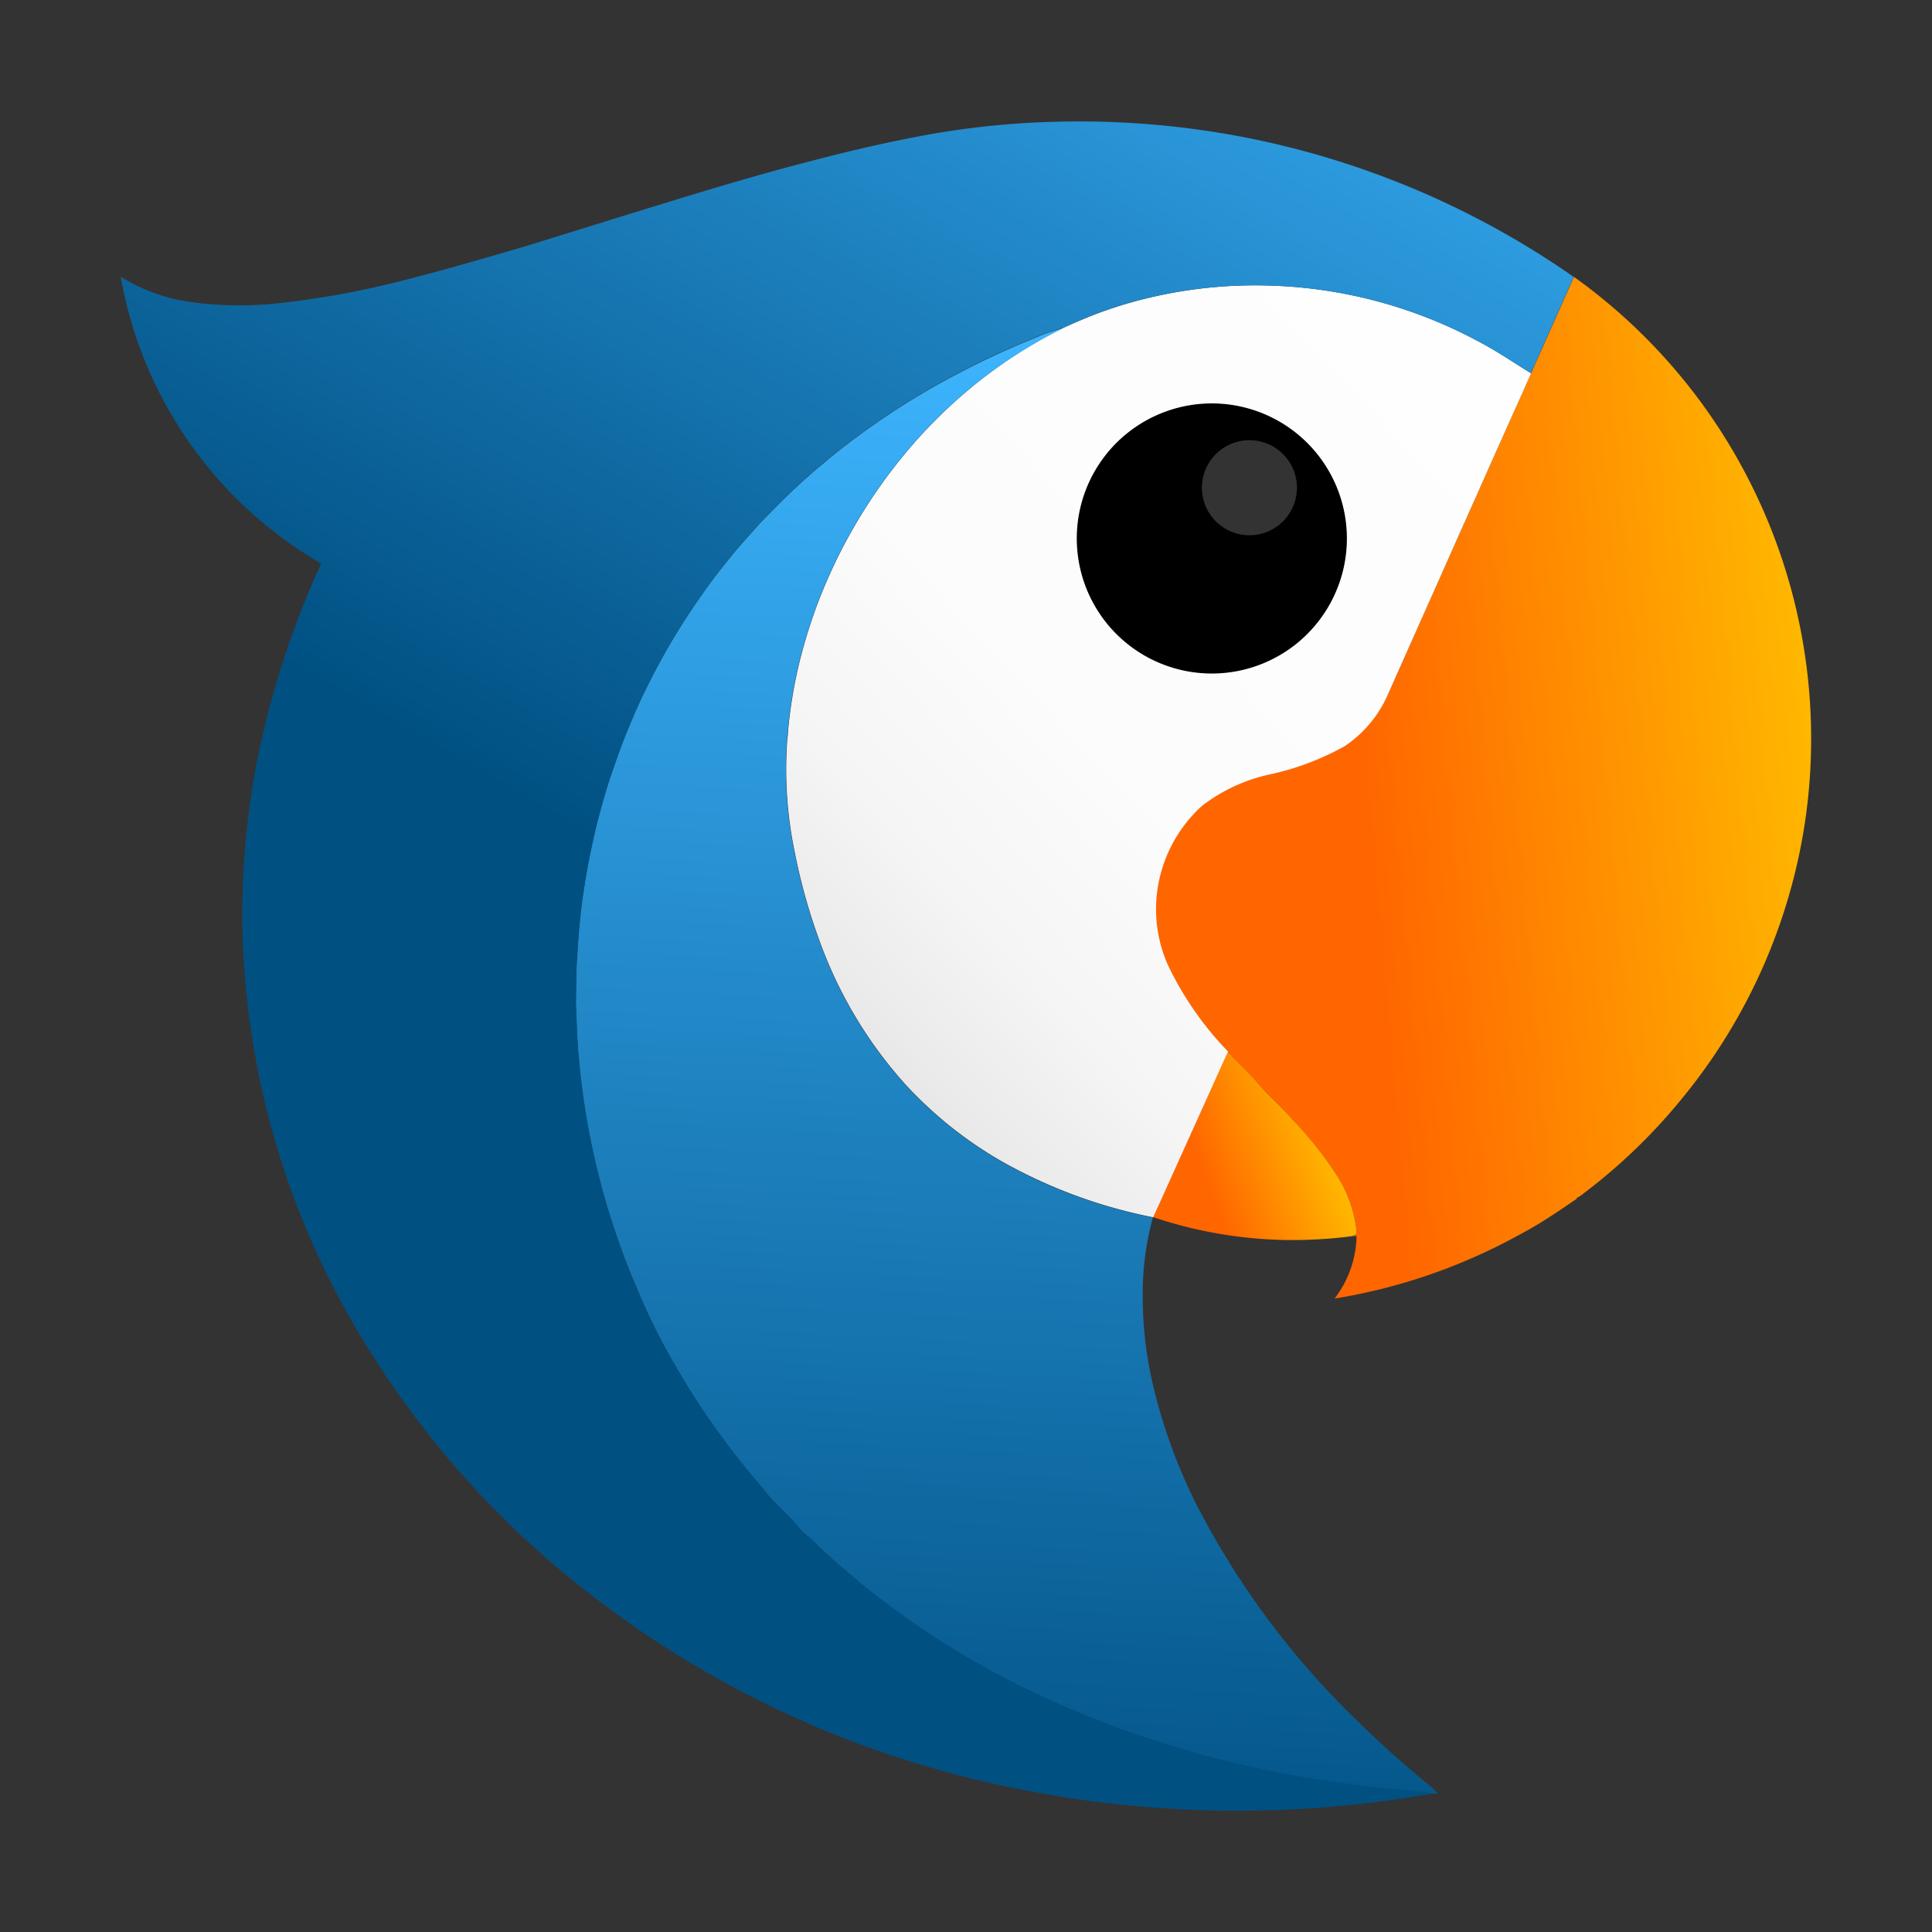
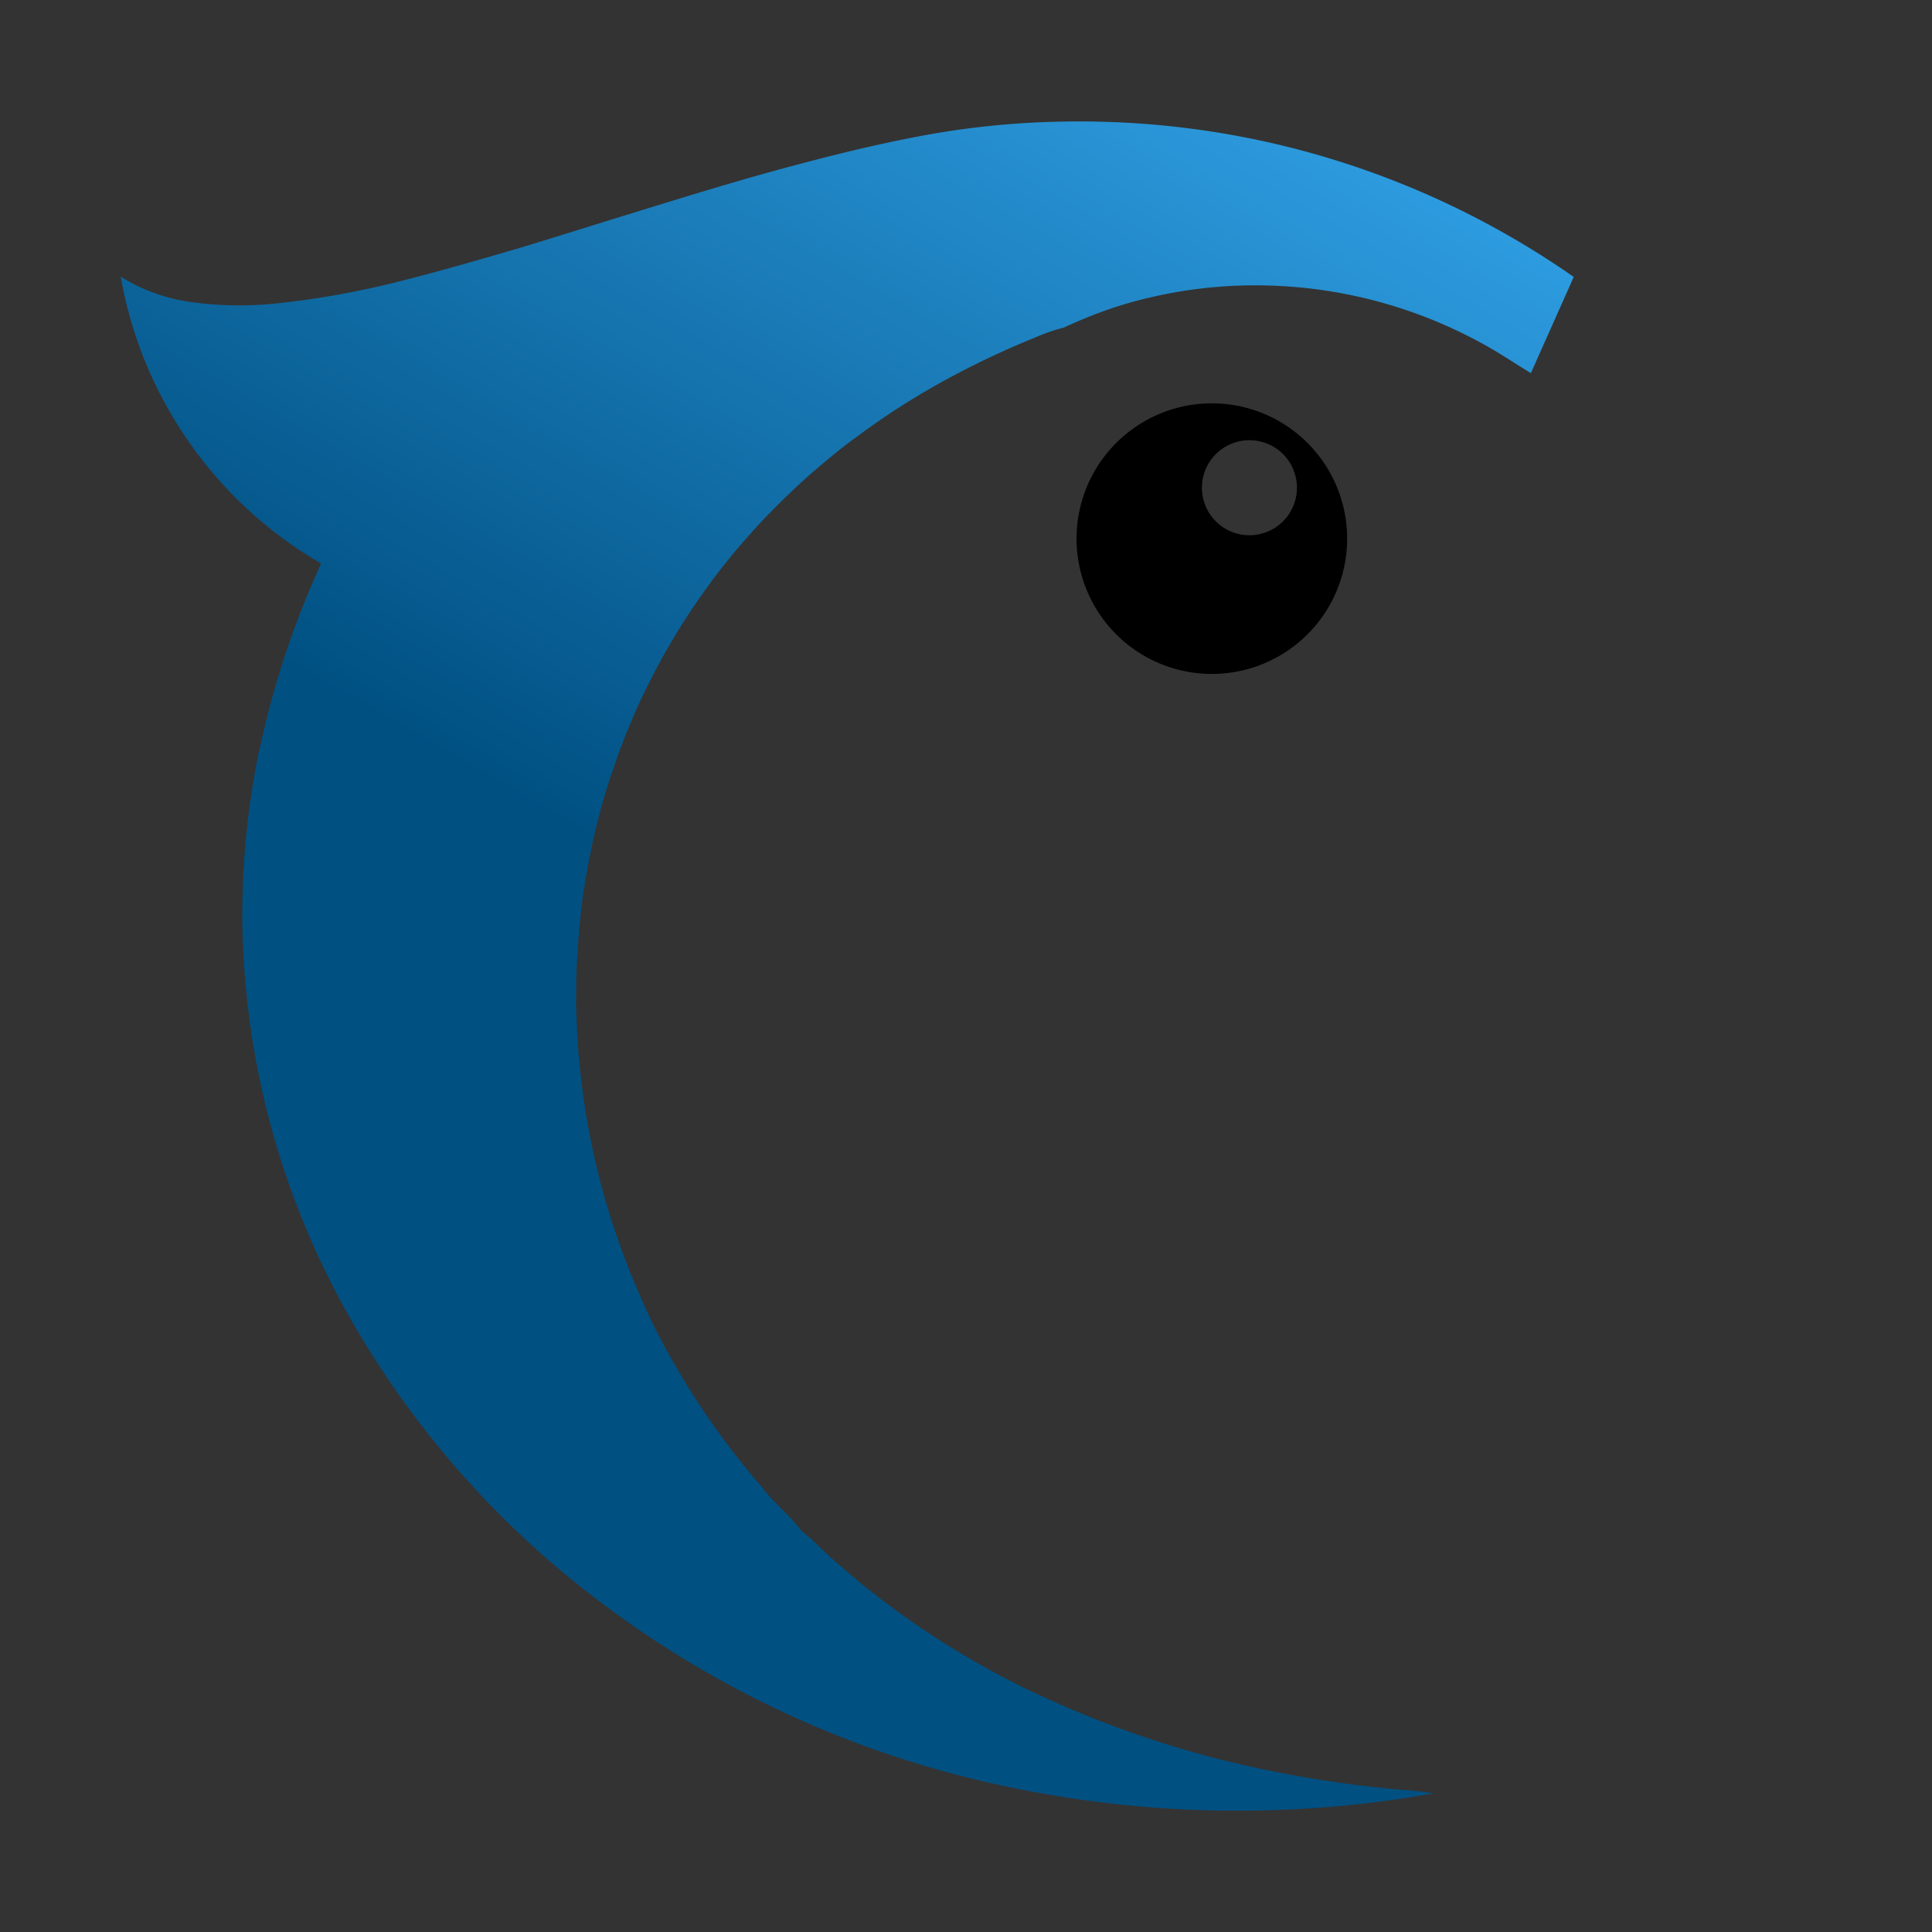
<svg xmlns="http://www.w3.org/2000/svg" xmlns:xlink="http://www.w3.org/1999/xlink" width="800px" height="800px" viewBox="0 0 32 32">
  <rect x="0" y="0" width="32" height="32" fill="#333333" stroke="none" />
  <defs>
    <linearGradient id="a" x1="18.968" y1="19.819" x2="21.935" y2="18.739" gradientUnits="userSpaceOnUse">
      <stop offset="0.33" stop-color="#f60" />
      <stop offset="1" stop-color="#ffb800" />
    </linearGradient>
    <linearGradient id="b" x1="18.996" y1="13.493" x2="30.06" y2="12.525" xlink:href="#a" />
    <linearGradient id="c" x1="13.867" y1="16.752" x2="25.287" y2="6.103" gradientUnits="userSpaceOnUse">
      <stop offset="0" stop-color="#e7e7e7" />
      <stop offset="0.024" stop-color="#eaeaea" />
      <stop offset="0.178" stop-color="#f5f5f5" />
      <stop offset="0.396" stop-color="#fcfcfc" />
      <stop offset="1" stop-color="#fefefe" />
    </linearGradient>
    <linearGradient id="d" x1="16.345" y1="29.317" x2="17.597" y2="5.432" gradientUnits="userSpaceOnUse">
      <stop offset="0" stop-color="#05588c" />
      <stop offset="1" stop-color="#3db5ff" />
    </linearGradient>
    <linearGradient id="e" x1="8.012" y1="25.566" x2="21.637" y2="1.967" gradientUnits="userSpaceOnUse">
      <stop offset="0.4" stop-color="#005082" />
      <stop offset="1" stop-color="#2d9bdf" />
    </linearGradient>
  </defs>
  <title>file_type_phraseapp</title>
  <path d="M19.455,6.767a2.241,2.241,0,1,1-1.16.789A2.248,2.248,0,0,1,19.455,6.767Zm1.036.551a.787.787,0,1,0,.943.491A.786.786,0,0,0,20.491,7.318Z" />
-   <path d="M22.462,20.323a2.109,2.109,0,0,0-.327-.87,5.962,5.962,0,0,0-.721-.906c-.186-.218-.407-.4-.593-.623-.148-.183-.334-.332-.486-.512-.115.252-.229.5-.342.757l-.807,1.789c-.03.068-.062.136-.091.2a7.258,7.258,0,0,0,1.884.368,7.073,7.073,0,0,0,.865,0c.178-.009.356-.026.534-.049a.591.591,0,0,0,.081-.027A.312.312,0,0,0,22.462,20.323Z" style="fill:url(#a)" />
-   <path d="M28.15,6.631A9.4,9.4,0,0,0,26.07,4.586c-.018.04-.036.08-.053.12-.173.387-.345.774-.518,1.161-.046.1-.093.208-.139.312s-.088.2-.131.295q-.38.852-.76,1.7-.327.734-.654,1.468l-.449,1.007q-.182.412-.366.823a2.005,2.005,0,0,1-.727.875A4.464,4.464,0,0,1,21,12.829a2.827,2.827,0,0,0-1.1.516,2.324,2.324,0,0,0-.733,1.36,2.272,2.272,0,0,0,.17,1.277,5.384,5.384,0,0,0,.995,1.431c.152.18.337.329.486.512.186.218.406.4.593.623a5.962,5.962,0,0,1,.721.906,2.109,2.109,0,0,1,.327.87.312.312,0,0,1,0,.133.591.591,0,0,1-.081.027l.091-.011a1.753,1.753,0,0,1-.364,1.035,9.418,9.418,0,0,0,2.464-.755h0c.238-.108.469-.231.7-.358v0c.294-.16.57-.352.846-.539v-.014a.582.582,0,0,0,.123-.082A9.446,9.446,0,0,0,27.855,18.2,9.418,9.418,0,0,0,29.9,13.592,9.423,9.423,0,0,0,28.15,6.631Z" style="fill:url(#b)" />
-   <path d="M24.52,5.672A7.788,7.788,0,0,0,21,4.729a7.618,7.618,0,0,0-2.116.24q-.327.085-.644.2c-.212.077-.42.167-.625.26A7.859,7.859,0,0,0,16.04,6.458a8.292,8.292,0,0,0-1.1,1.117,8.653,8.653,0,0,0-.635.888c-.113.177-.216.361-.316.546a9.013,9.013,0,0,0-.437.963q-.139.368-.245.747a7.773,7.773,0,0,0-.255,1.4c0,.043-.008.087-.012.131a6.762,6.762,0,0,0,.125,1.872,9.706,9.706,0,0,0,.445,1.558,7.2,7.2,0,0,0,1.379,2.273A6.681,6.681,0,0,0,16.6,19.24a8.4,8.4,0,0,0,2.5.922c.03-.068.061-.136.091-.2l.807-1.789c.114-.253.227-.505.342-.757a5.384,5.384,0,0,1-.995-1.431,2.272,2.272,0,0,1-.17-1.277,2.324,2.324,0,0,1,.733-1.36,2.827,2.827,0,0,1,1.1-.516,4.464,4.464,0,0,0,1.272-.478A2.005,2.005,0,0,0,23,11.476q.183-.411.366-.823l.449-1.007q.326-.735.654-1.468.379-.852.76-1.7c.043-.1.088-.2.131-.295C25.079,6.011,24.809,5.825,24.52,5.672Zm-3.073,5.011A2.237,2.237,0,1,1,22.276,9.3,2.24,2.24,0,0,1,21.447,10.683Z" style="fill:url(#c)" />
-   <path d="M23.636,29.54q-.631-.519-1.212-1.094h0a13.578,13.578,0,0,1-2.575-3.465l-.019,0,.018,0a9.02,9.02,0,0,1-.745-2.015,6.46,6.46,0,0,1-.17-1.793,4.814,4.814,0,0,1,.162-1.007,8.4,8.4,0,0,1-2.5-.922,6.681,6.681,0,0,1-1.611-1.289,7.2,7.2,0,0,1-1.379-2.273,9.706,9.706,0,0,1-.445-1.558,6.762,6.762,0,0,1-.125-1.872c0-.044.007-.088.012-.131a7.774,7.774,0,0,1,.255-1.4q.107-.378.245-.747a9.013,9.013,0,0,1,.437-.963c.1-.185.2-.369.316-.546a8.653,8.653,0,0,1,.635-.888,8.292,8.292,0,0,1,1.1-1.117,7.859,7.859,0,0,1,1.578-1.025,2.9,2.9,0,0,0-.463.16,14.011,14.011,0,0,0-1.926.953,12.41,12.41,0,0,0-1.037.694c-.25.18-.487.379-.722.579-.247.215-.483.441-.711.676-.173.17-.331.355-.492.537-.093.107-.182.217-.27.328-.164.2-.314.413-.462.626a11.271,11.271,0,0,0-.617,1.009c-.065.119-.126.241-.187.362-.133.26-.248.53-.358.8-.081.2-.15.4-.22.6-.019.055-.038.109-.056.164a11.221,11.221,0,0,0-.323,1.247c-.044.208-.077.417-.11.627q-.076.522-.1,1.049c-.02.258-.016.517-.023.775.014.3.019.592.047.887a12.423,12.423,0,0,0,.985,3.876,10.239,10.239,0,0,0,.616,1.235,12.73,12.73,0,0,0,1.444,2.026c.182.251.434.439.623.684.071.084.166.141.243.218.231.24.492.448.744.666a14.316,14.316,0,0,0,2.781,1.777,17.28,17.28,0,0,0,3.184,1.158,19.536,19.536,0,0,0,2.953.5,5.535,5.535,0,0,1,.588.064l.068-.008A1.378,1.378,0,0,0,23.636,29.54Z" style="fill:url(#d)" />
  <path d="M20.941,2.342v0a14.35,14.35,0,0,0-3.335-.328,13.966,13.966,0,0,0-2.24.217c-.666.122-1.327.276-1.982.449-.773.2-1.539.428-2.3.662-.806.246-1.61.5-2.416.747-.683.2-1.369.4-2.062.574a14.452,14.452,0,0,1-2,.36A5.927,5.927,0,0,1,3.141,5,2.983,2.983,0,0,1,2,4.584,6.854,6.854,0,0,0,3.254,7.494h0a6.864,6.864,0,0,0,2.065,1.84,14.842,14.842,0,0,0-.624,1.6,14.254,14.254,0,0,0-.383,1.419l0,.025-.007-.01a13.473,13.473,0,0,0-.29,2.991,13.643,13.643,0,0,0,1.906,6.684,15.409,15.409,0,0,0,3.537,4.111,16.888,16.888,0,0,0,6.345,3.231,18.478,18.478,0,0,0,7.938.319,5.534,5.534,0,0,0-.588-.064,19.536,19.536,0,0,1-2.953-.5,17.28,17.28,0,0,1-3.184-1.158,14.316,14.316,0,0,1-2.781-1.777c-.252-.218-.513-.426-.744-.666-.078-.077-.173-.134-.243-.218-.189-.245-.441-.433-.623-.684a12.73,12.73,0,0,1-1.444-2.026,10.239,10.239,0,0,1-.616-1.235A12.423,12.423,0,0,1,9.587,17.5c-.028-.295-.034-.591-.047-.887.007-.258,0-.517.023-.775q.026-.527.1-1.049c.033-.209.065-.419.11-.627a11.221,11.221,0,0,1,.323-1.247c.018-.055.037-.11.056-.164.07-.2.138-.4.22-.6.111-.271.225-.54.358-.8.061-.122.122-.243.187-.362a11.271,11.271,0,0,1,.617-1.009c.148-.213.3-.425.462-.626.088-.111.177-.221.27-.328.161-.182.319-.367.492-.537.228-.234.465-.461.711-.676.236-.2.472-.4.722-.579a12.41,12.41,0,0,1,1.037-.694,14.011,14.011,0,0,1,1.926-.953,2.9,2.9,0,0,1,.463-.16c.205-.094.413-.183.625-.26s.426-.146.644-.2A7.618,7.618,0,0,1,21,4.729a7.788,7.788,0,0,1,3.517.943c.289.153.559.339.839.508.046-.1.093-.208.139-.312.173-.387.345-.774.518-1.161.017-.04.035-.08.053-.12A14.306,14.306,0,0,0,20.941,2.342Z" style="fill:url(#e)" />
</svg>